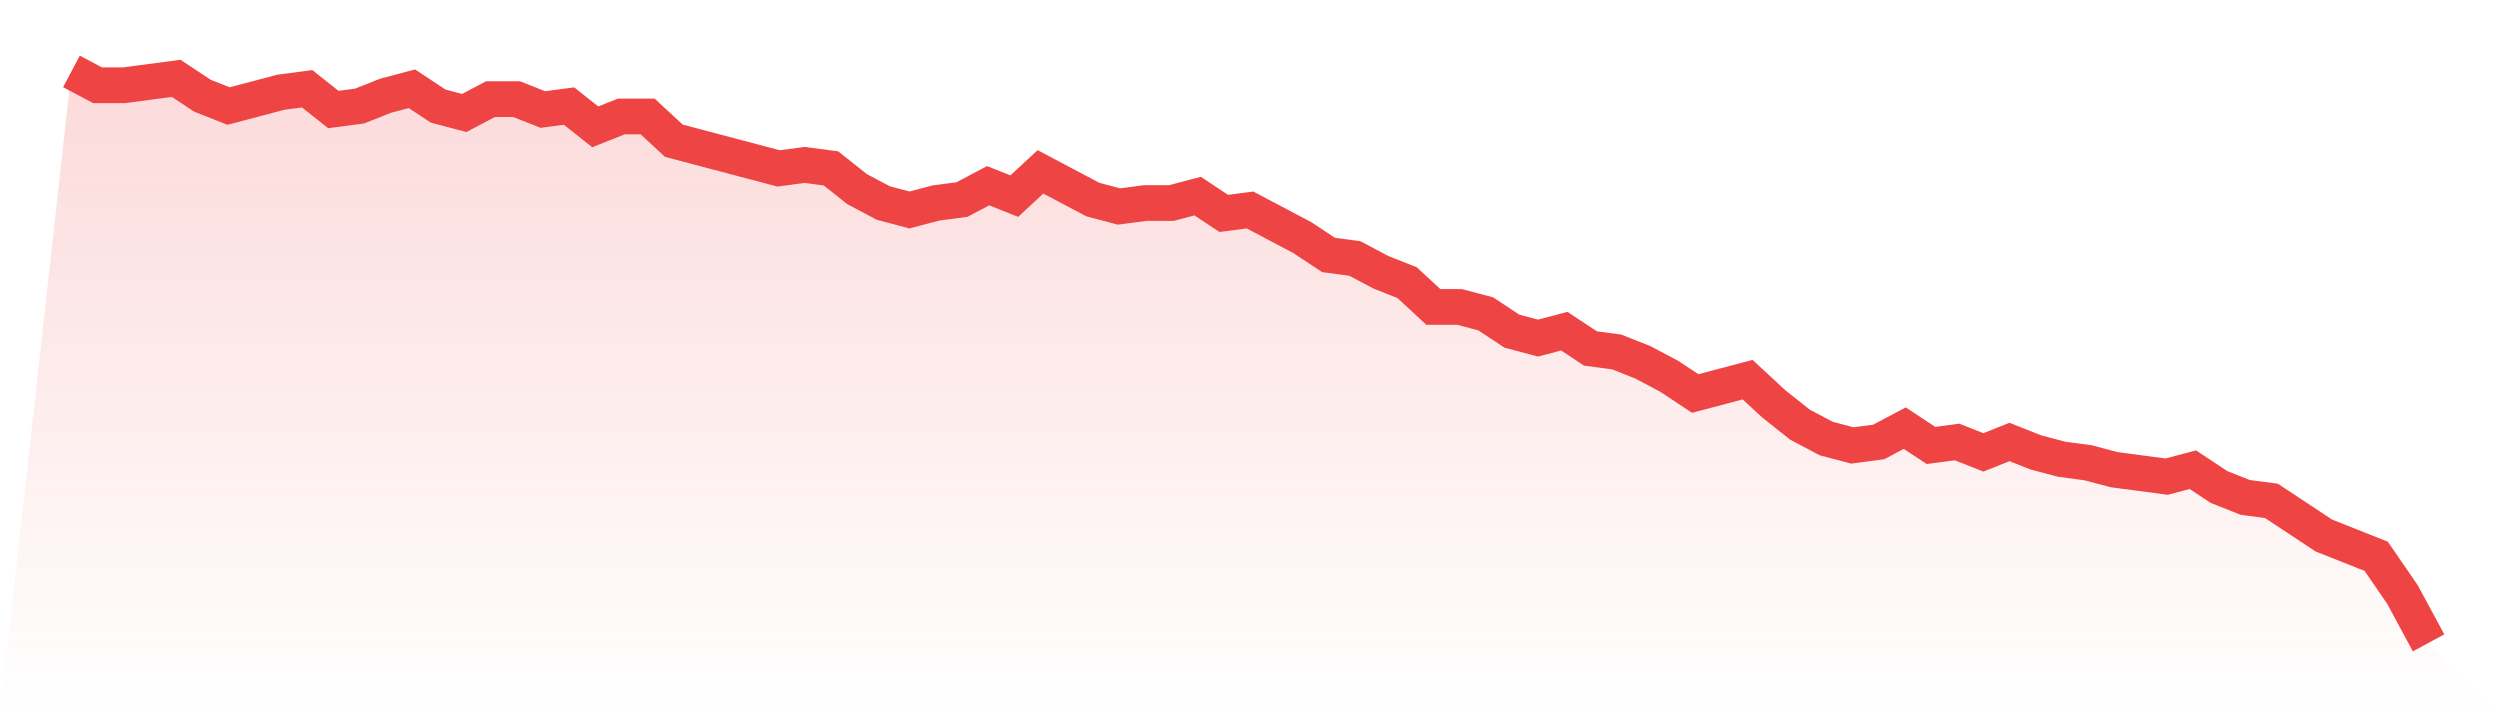
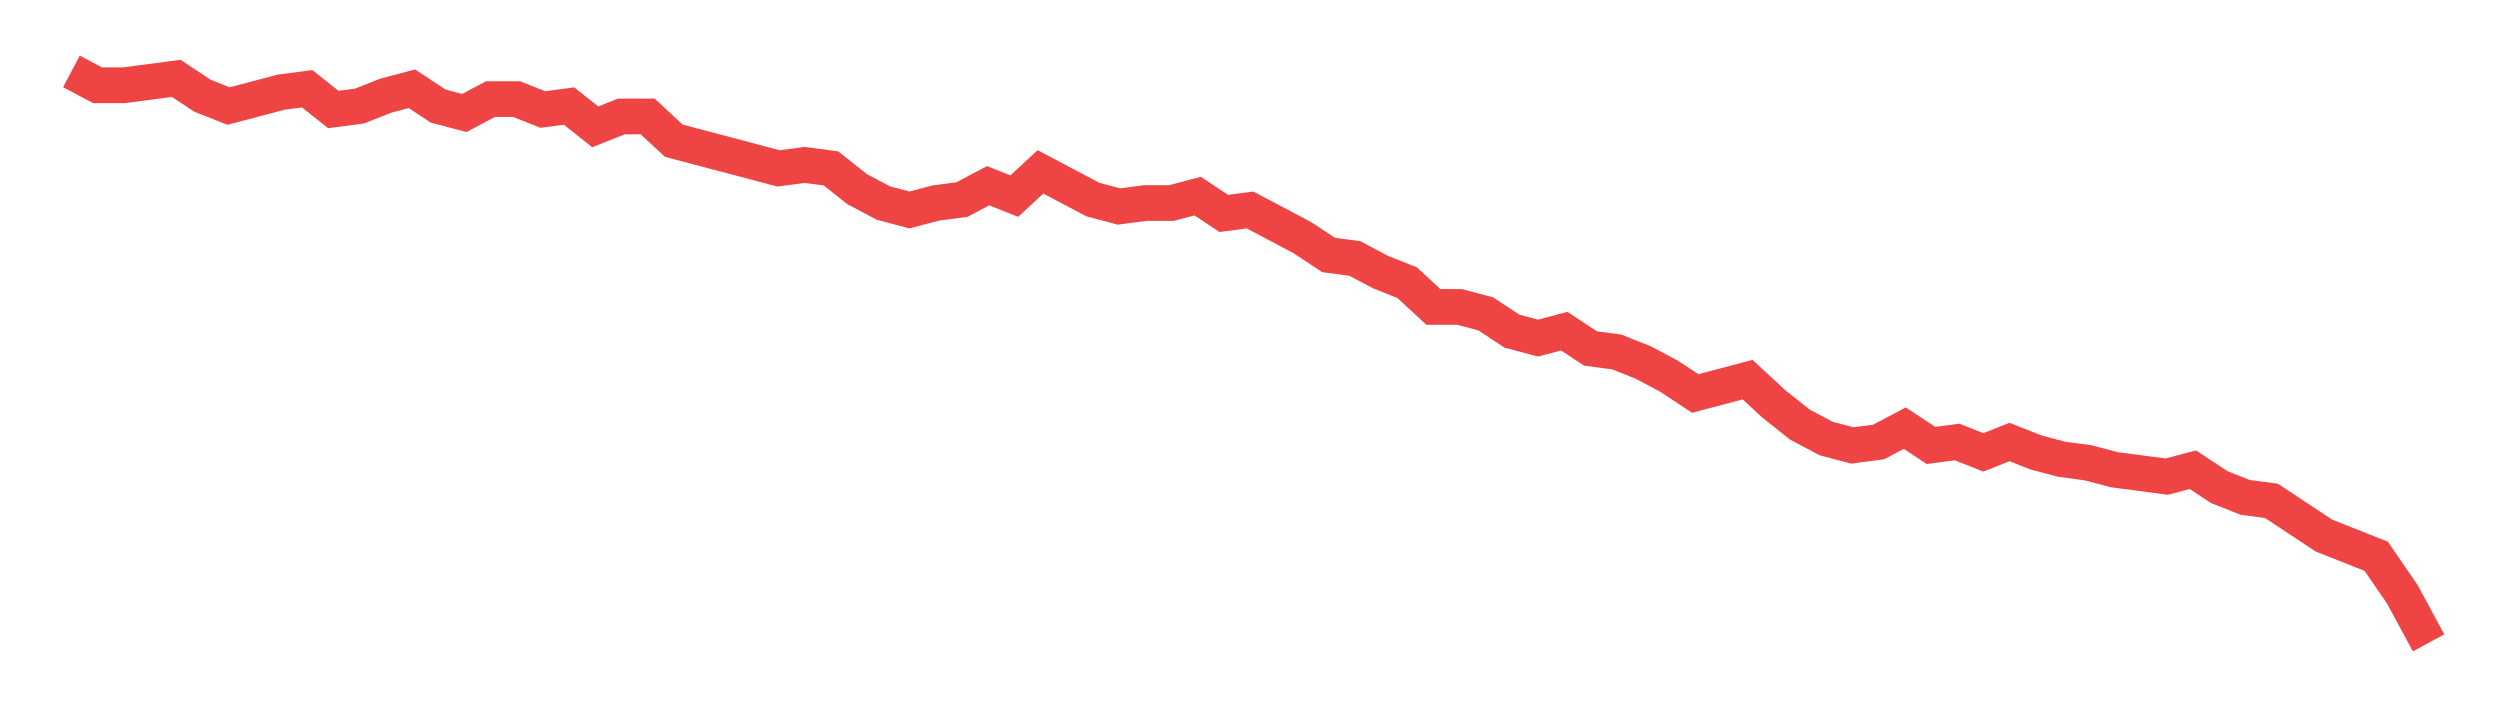
<svg xmlns="http://www.w3.org/2000/svg" viewBox="0 0 140 40">
  <defs>
    <linearGradient id="gradient" x1="0" x2="0" y1="0" y2="1">
      <stop offset="0%" stop-color="#ef4444" stop-opacity="0.2" />
      <stop offset="100%" stop-color="#ef4444" stop-opacity="0" />
    </linearGradient>
  </defs>
-   <path d="M4,4 L4,4 L5.467,4.776 L6.933,4.776 L8.4,4.582 L9.867,4.388 L11.333,5.358 L12.8,5.939 L14.267,5.552 L15.733,5.164 L17.2,4.97 L18.667,6.133 L20.133,5.939 L21.6,5.358 L23.067,4.97 L24.533,5.939 L26,6.327 L27.467,5.552 L28.933,5.552 L30.4,6.133 L31.867,5.939 L33.333,7.103 L34.8,6.521 L36.267,6.521 L37.733,7.879 L39.2,8.267 L40.667,8.655 L42.133,9.042 L43.6,9.43 L45.067,9.236 L46.533,9.43 L48,10.594 L49.467,11.37 L50.933,11.758 L52.4,11.37 L53.867,11.176 L55.333,10.4 L56.8,10.982 L58.267,9.624 L59.733,10.4 L61.2,11.176 L62.667,11.564 L64.133,11.37 L65.6,11.37 L67.067,10.982 L68.533,11.952 L70,11.758 L71.467,12.533 L72.933,13.309 L74.4,14.279 L75.867,14.473 L77.333,15.248 L78.8,15.83 L80.267,17.188 L81.733,17.188 L83.2,17.576 L84.667,18.545 L86.133,18.933 L87.6,18.545 L89.067,19.515 L90.533,19.709 L92,20.291 L93.467,21.067 L94.933,22.036 L96.4,21.648 L97.867,21.261 L99.333,22.618 L100.8,23.782 L102.267,24.558 L103.733,24.945 L105.2,24.752 L106.667,23.976 L108.133,24.945 L109.6,24.752 L111.067,25.333 L112.533,24.752 L114,25.333 L115.467,25.721 L116.933,25.915 L118.4,26.303 L119.867,26.497 L121.333,26.691 L122.8,26.303 L124.267,27.273 L125.733,27.855 L127.2,28.048 L128.667,29.018 L130.133,29.988 L131.6,30.57 L133.067,31.152 L134.533,33.285 L136,36 L140,40 L0,40 z" fill="url(#gradient)" />
  <path d="M4,4 L4,4 L5.467,4.776 L6.933,4.776 L8.4,4.582 L9.867,4.388 L11.333,5.358 L12.8,5.939 L14.267,5.552 L15.733,5.164 L17.2,4.97 L18.667,6.133 L20.133,5.939 L21.6,5.358 L23.067,4.97 L24.533,5.939 L26,6.327 L27.467,5.552 L28.933,5.552 L30.4,6.133 L31.867,5.939 L33.333,7.103 L34.8,6.521 L36.267,6.521 L37.733,7.879 L39.2,8.267 L40.667,8.655 L42.133,9.042 L43.6,9.43 L45.067,9.236 L46.533,9.43 L48,10.594 L49.467,11.37 L50.933,11.758 L52.4,11.37 L53.867,11.176 L55.333,10.4 L56.8,10.982 L58.267,9.624 L59.733,10.4 L61.2,11.176 L62.667,11.564 L64.133,11.37 L65.6,11.37 L67.067,10.982 L68.533,11.952 L70,11.758 L71.467,12.533 L72.933,13.309 L74.4,14.279 L75.867,14.473 L77.333,15.248 L78.8,15.83 L80.267,17.188 L81.733,17.188 L83.2,17.576 L84.667,18.545 L86.133,18.933 L87.6,18.545 L89.067,19.515 L90.533,19.709 L92,20.291 L93.467,21.067 L94.933,22.036 L96.4,21.648 L97.867,21.261 L99.333,22.618 L100.8,23.782 L102.267,24.558 L103.733,24.945 L105.2,24.752 L106.667,23.976 L108.133,24.945 L109.6,24.752 L111.067,25.333 L112.533,24.752 L114,25.333 L115.467,25.721 L116.933,25.915 L118.4,26.303 L119.867,26.497 L121.333,26.691 L122.8,26.303 L124.267,27.273 L125.733,27.855 L127.2,28.048 L128.667,29.018 L130.133,29.988 L131.6,30.57 L133.067,31.152 L134.533,33.285 L136,36" fill="none" stroke="#ef4444" stroke-width="2" />
</svg>